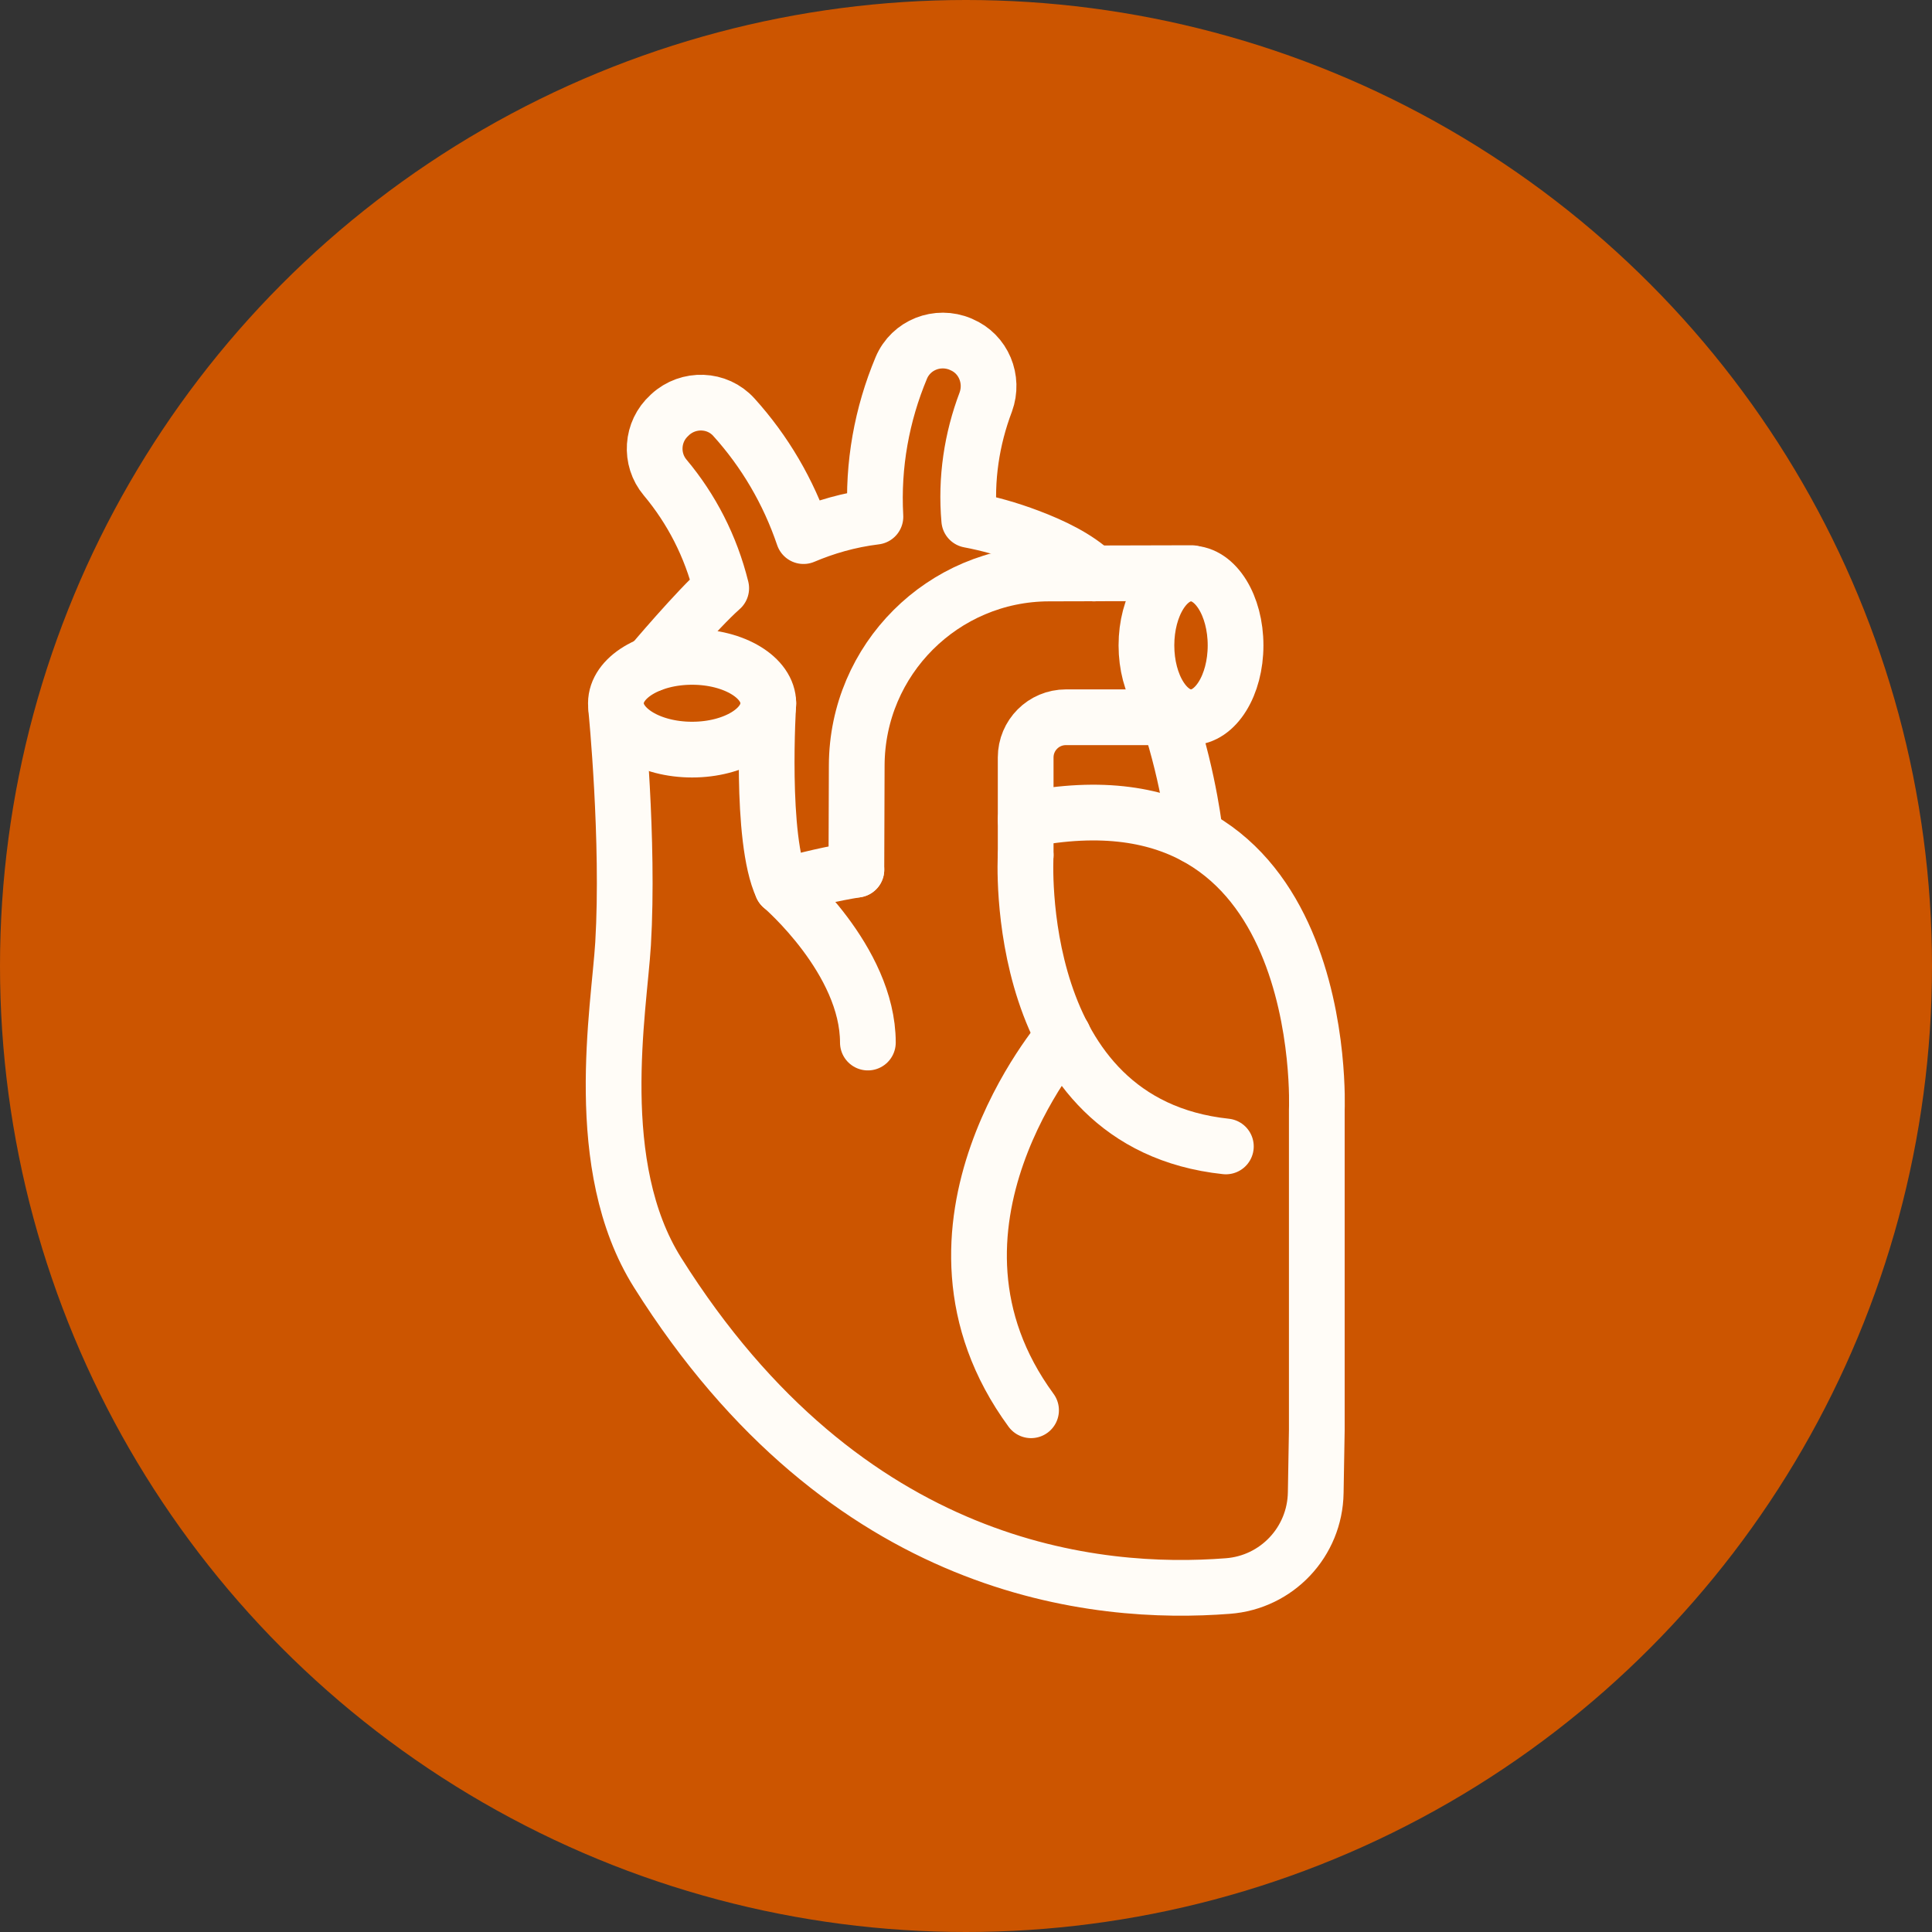
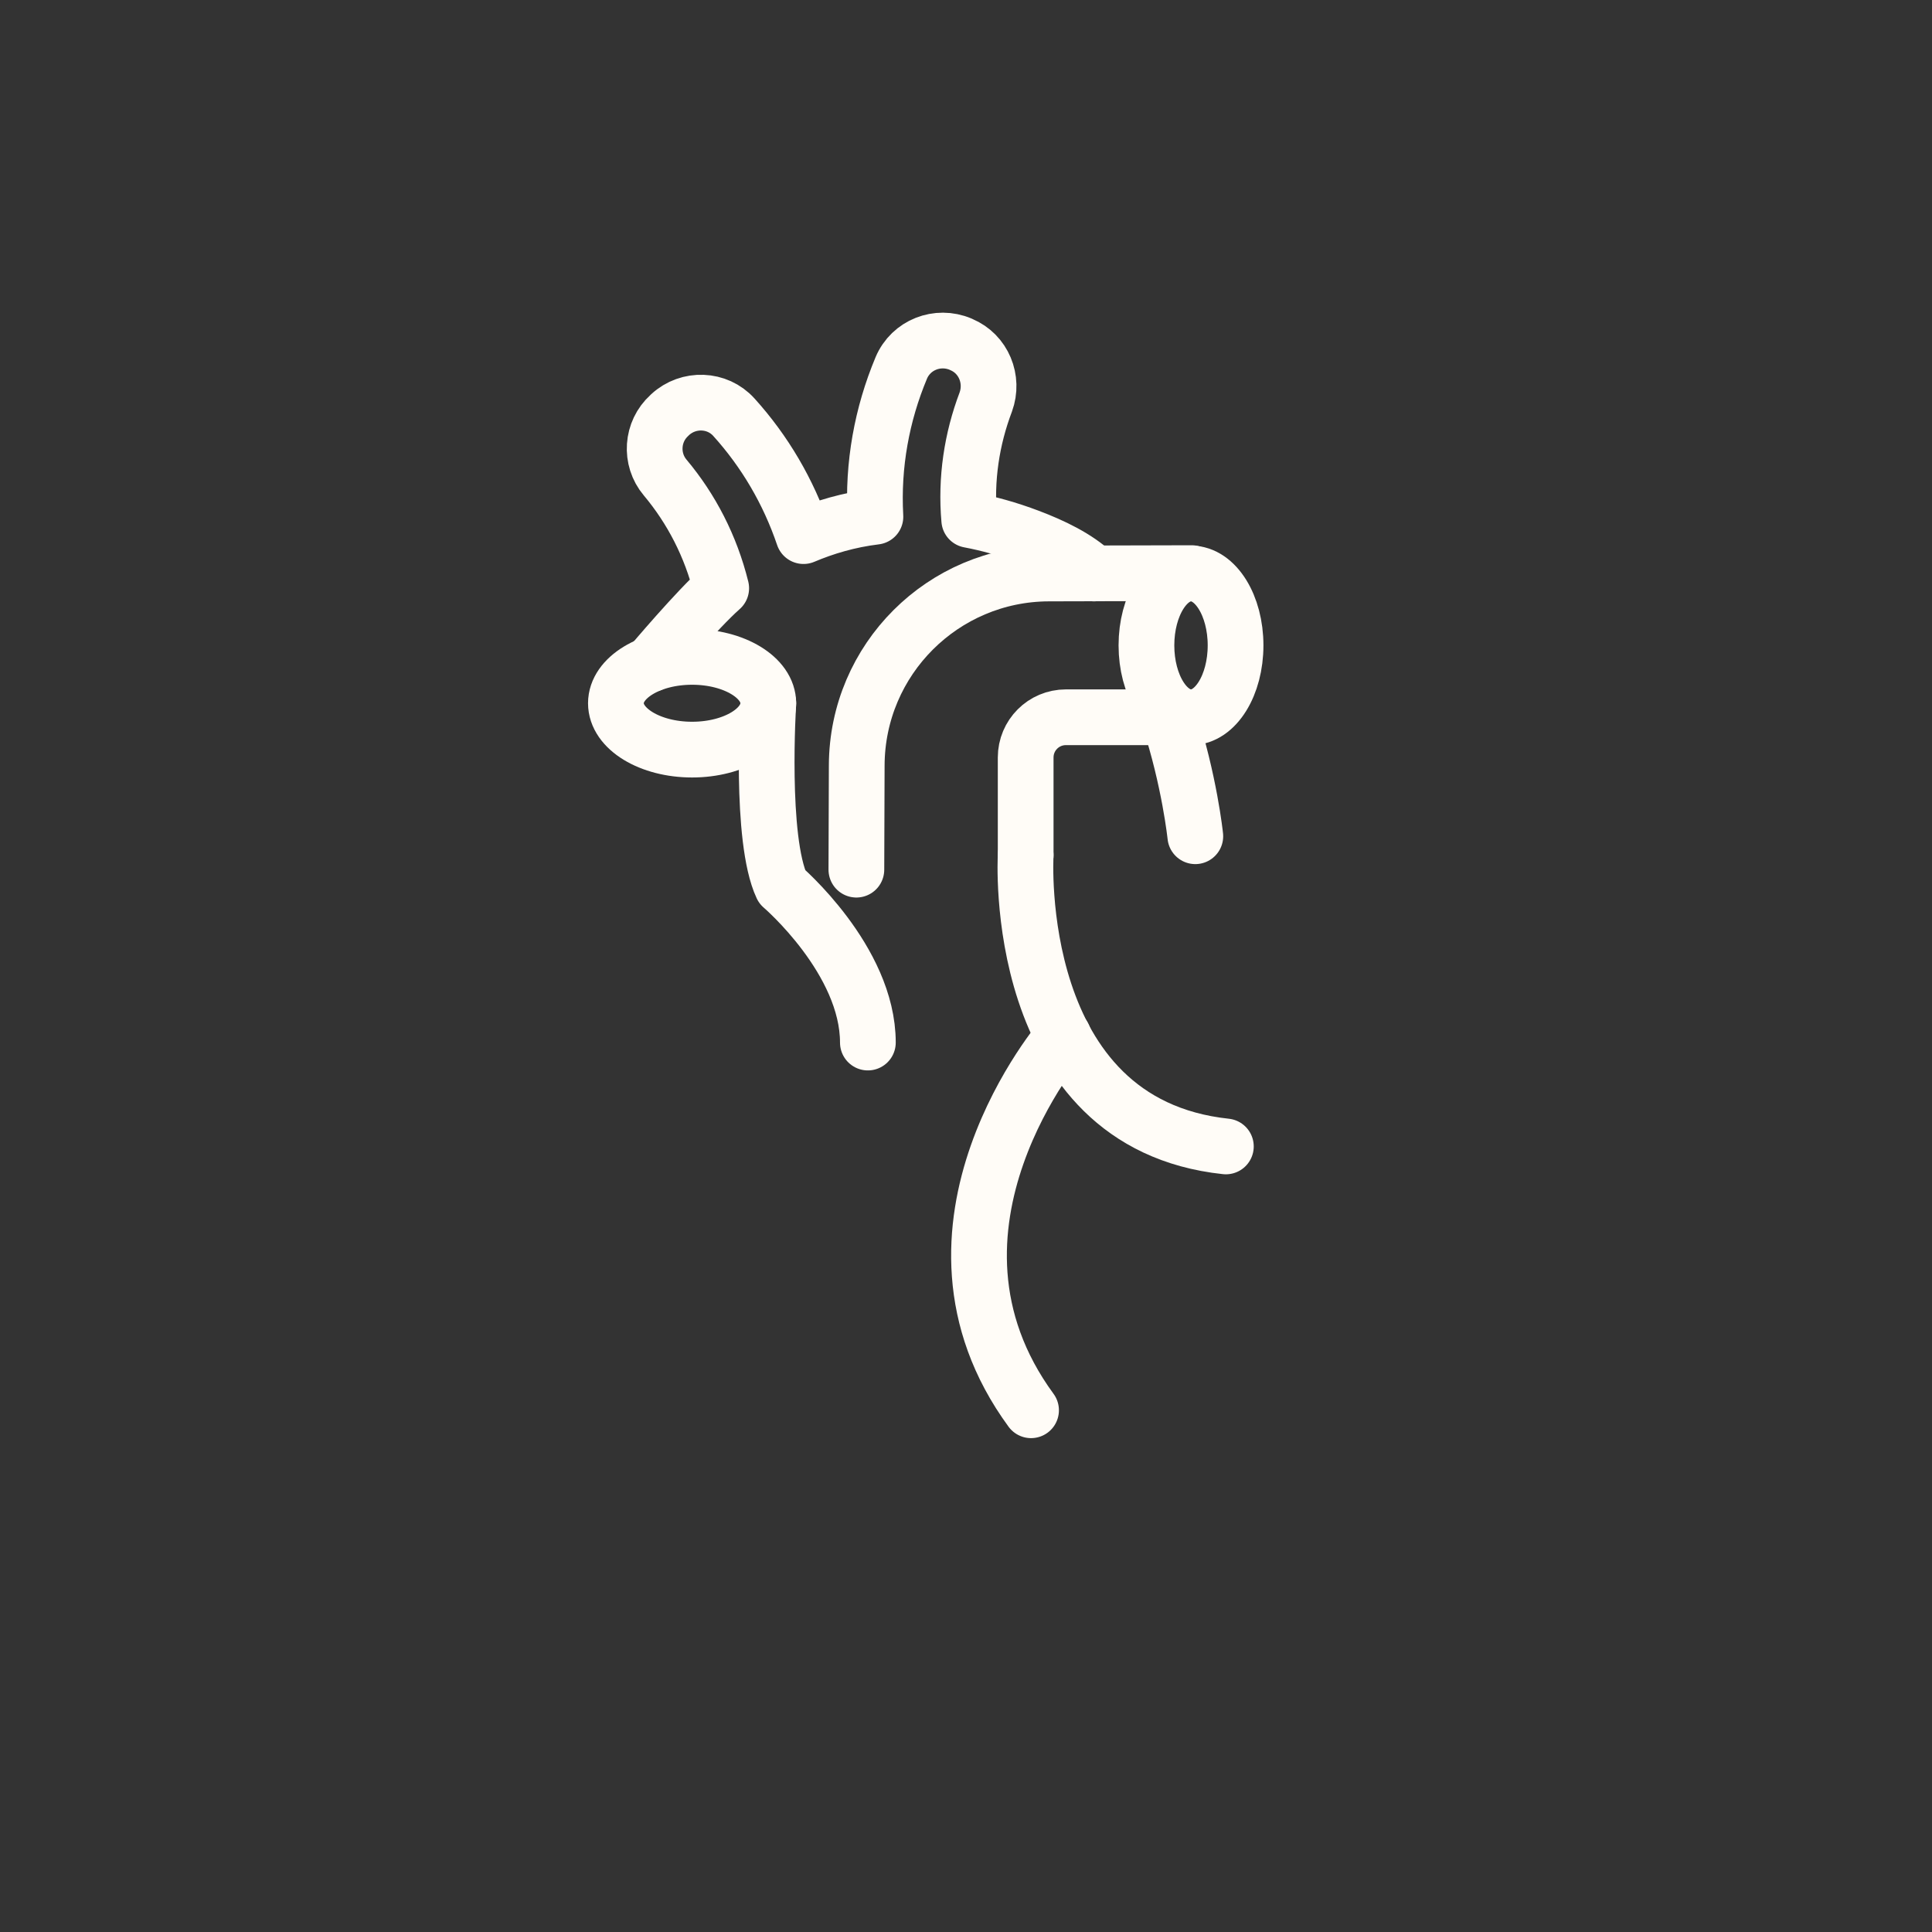
<svg xmlns="http://www.w3.org/2000/svg" fill="none" viewBox="0 0 104 104" height="104" width="104">
  <rect x="0" y="0" width="104" height="104" fill="#333333" stroke="none" />
-   <circle fill="#CC5500" r="52" cy="52" cx="52" />
  <path stroke-linejoin="round" stroke-linecap="round" stroke-miterlimit="10" stroke-width="3" stroke="#FFFCF7" d="M35.05 35.747C35.05 35.747 37.527 32.806 38.823 31.665C38.262 29.401 37.217 27.388 35.805 25.705C34.973 24.718 35.07 23.228 36.037 22.358C36.056 22.338 36.056 22.338 36.076 22.319C37.063 21.41 38.611 21.468 39.501 22.454C41.164 24.293 42.441 26.46 43.254 28.859C44.396 28.375 45.692 27.988 47.124 27.814C46.969 25.028 47.472 22.3 48.517 19.804C49.039 18.565 50.471 18.004 51.71 18.527C51.729 18.527 51.748 18.546 51.748 18.546C52.948 19.049 53.509 20.423 53.064 21.642C52.309 23.635 51.98 25.782 52.174 27.988C53.2 28.182 54.264 28.472 55.386 28.898C56.663 29.381 57.959 30 58.888 30.871" />
  <path stroke-linejoin="round" stroke-linecap="round" stroke-miterlimit="10" stroke-width="3" stroke="#FFFCF7" d="M64.344 45.015C64.344 45.015 64.035 42.016 62.913 38.61" />
-   <path stroke-linejoin="round" stroke-linecap="round" stroke-miterlimit="10" stroke-width="3" stroke="#FFFCF7" d="M46.099 46.815C44.802 47.027 43.448 47.337 42.093 47.724" />
  <path stroke-linejoin="round" stroke-linecap="round" stroke-miterlimit="10" stroke-width="3" stroke="#FFFCF7" d="M46.099 46.814L46.118 41.203C46.137 35.495 50.762 30.89 56.45 30.871L64.054 30.852H64.151" />
  <path stroke-linejoin="round" stroke-linecap="round" stroke-miterlimit="10" stroke-width="3" stroke="#FFFCF7" d="M55.212 46.04V40.777C55.212 39.578 56.179 38.61 57.379 38.61H64.093" />
  <path stroke-linejoin="round" stroke-linecap="round" stroke-miterlimit="10" stroke-width="3" stroke="#FFFCF7" d="M37.256 40.352C39.522 40.352 41.358 39.234 41.358 37.856C41.358 36.477 39.522 35.36 37.256 35.36C34.991 35.36 33.154 36.477 33.154 37.856C33.154 39.234 34.991 40.352 37.256 40.352Z" />
-   <path stroke-linejoin="round" stroke-linecap="round" stroke-miterlimit="10" stroke-width="3" stroke="#FFFCF7" d="M33.173 38.185C33.173 38.185 33.87 45.228 33.541 50.8C33.328 54.341 31.78 62.758 35.399 68.505C45.576 84.7 59.081 85.919 66.086 85.377C68.737 85.183 70.788 82.997 70.826 80.346L70.884 76.98V59.74C70.884 59.74 71.716 40.836 55.212 44.125" />
  <path stroke-linejoin="round" stroke-linecap="round" stroke-miterlimit="10" stroke-width="3" stroke="#FFFCF7" d="M41.358 37.856C41.358 37.856 40.894 45.17 42.093 47.724C42.093 47.724 46.718 51.671 46.718 56.121" />
  <path stroke-linejoin="round" stroke-linecap="round" stroke-miterlimit="10" stroke-width="3" stroke="#FFFCF7" d="M64.112 38.611C65.437 38.611 66.511 36.878 66.511 34.741C66.511 32.604 65.437 30.871 64.112 30.871C62.787 30.871 61.713 32.604 61.713 34.741C61.713 36.878 62.787 38.611 64.112 38.611Z" />
  <path stroke-linejoin="round" stroke-linecap="round" stroke-miterlimit="10" stroke-width="3" stroke="#FFFCF7" d="M55.212 46.041C55.212 46.041 54.36 60.475 65.989 61.713" />
  <path stroke-linejoin="round" stroke-linecap="round" stroke-miterlimit="10" stroke-width="3" stroke="#FFFCF7" d="M57.244 55.773C57.244 55.773 48.304 66.086 55.502 75.915" />
</svg>